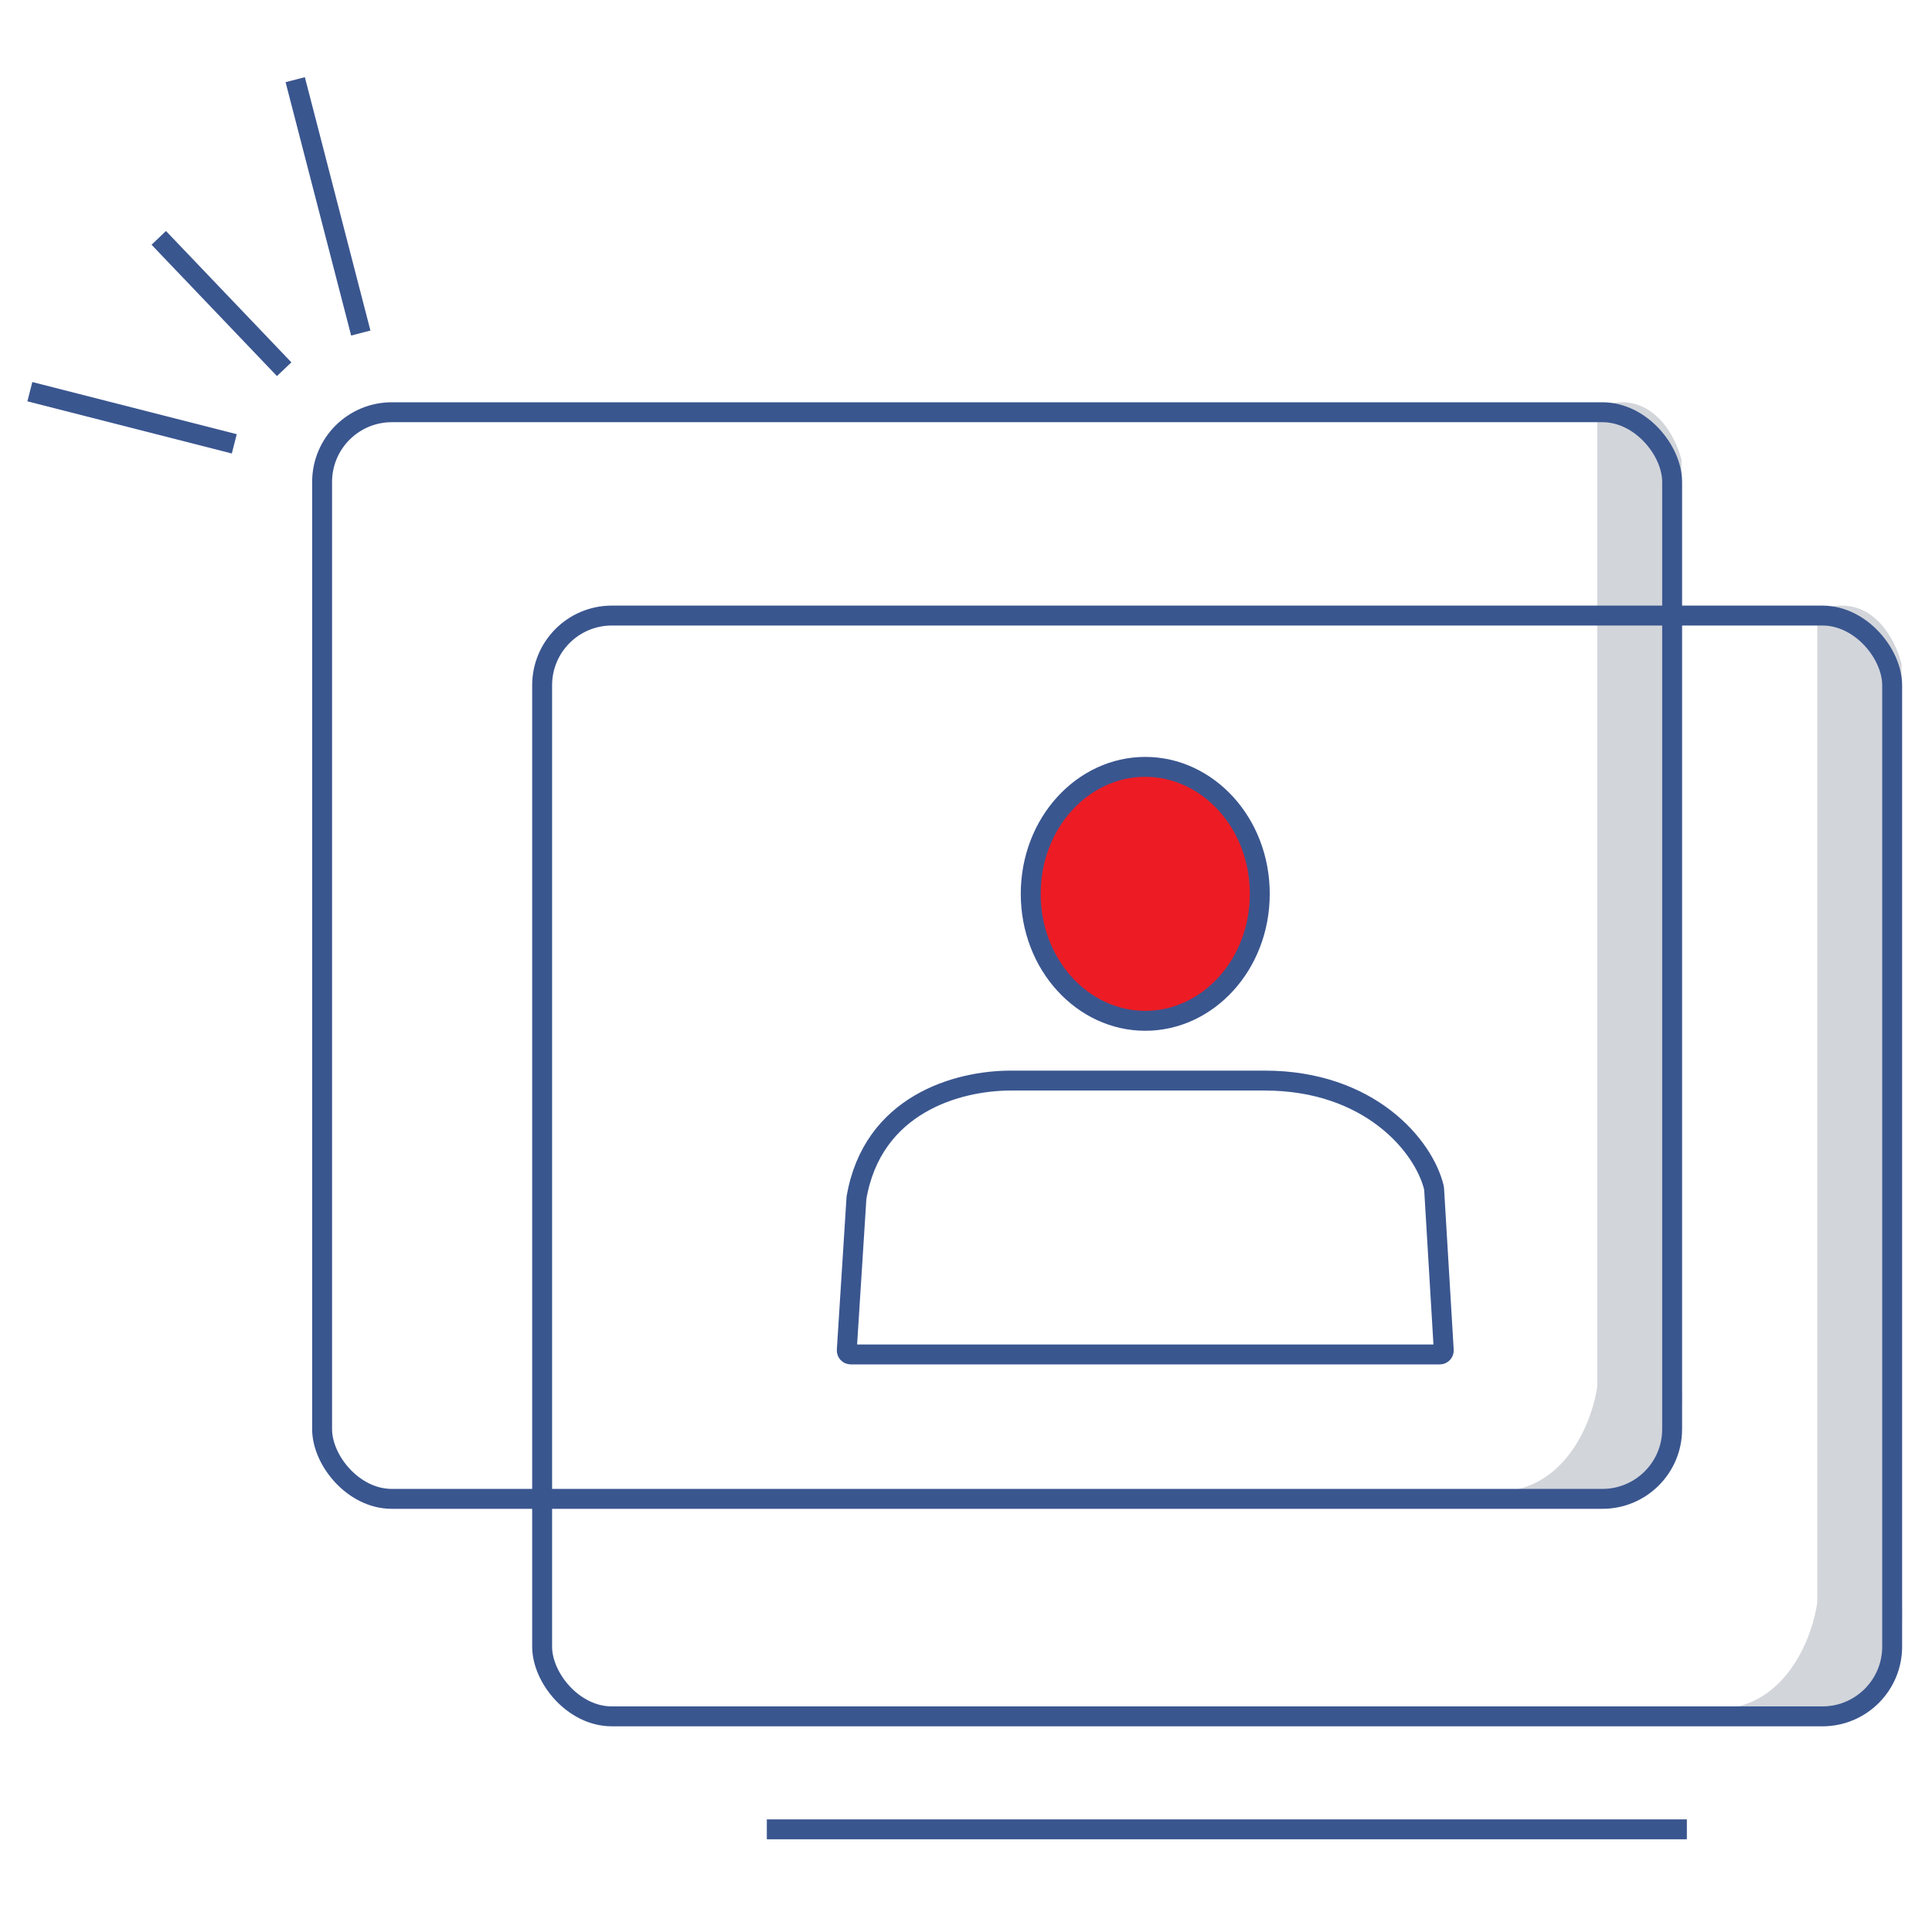
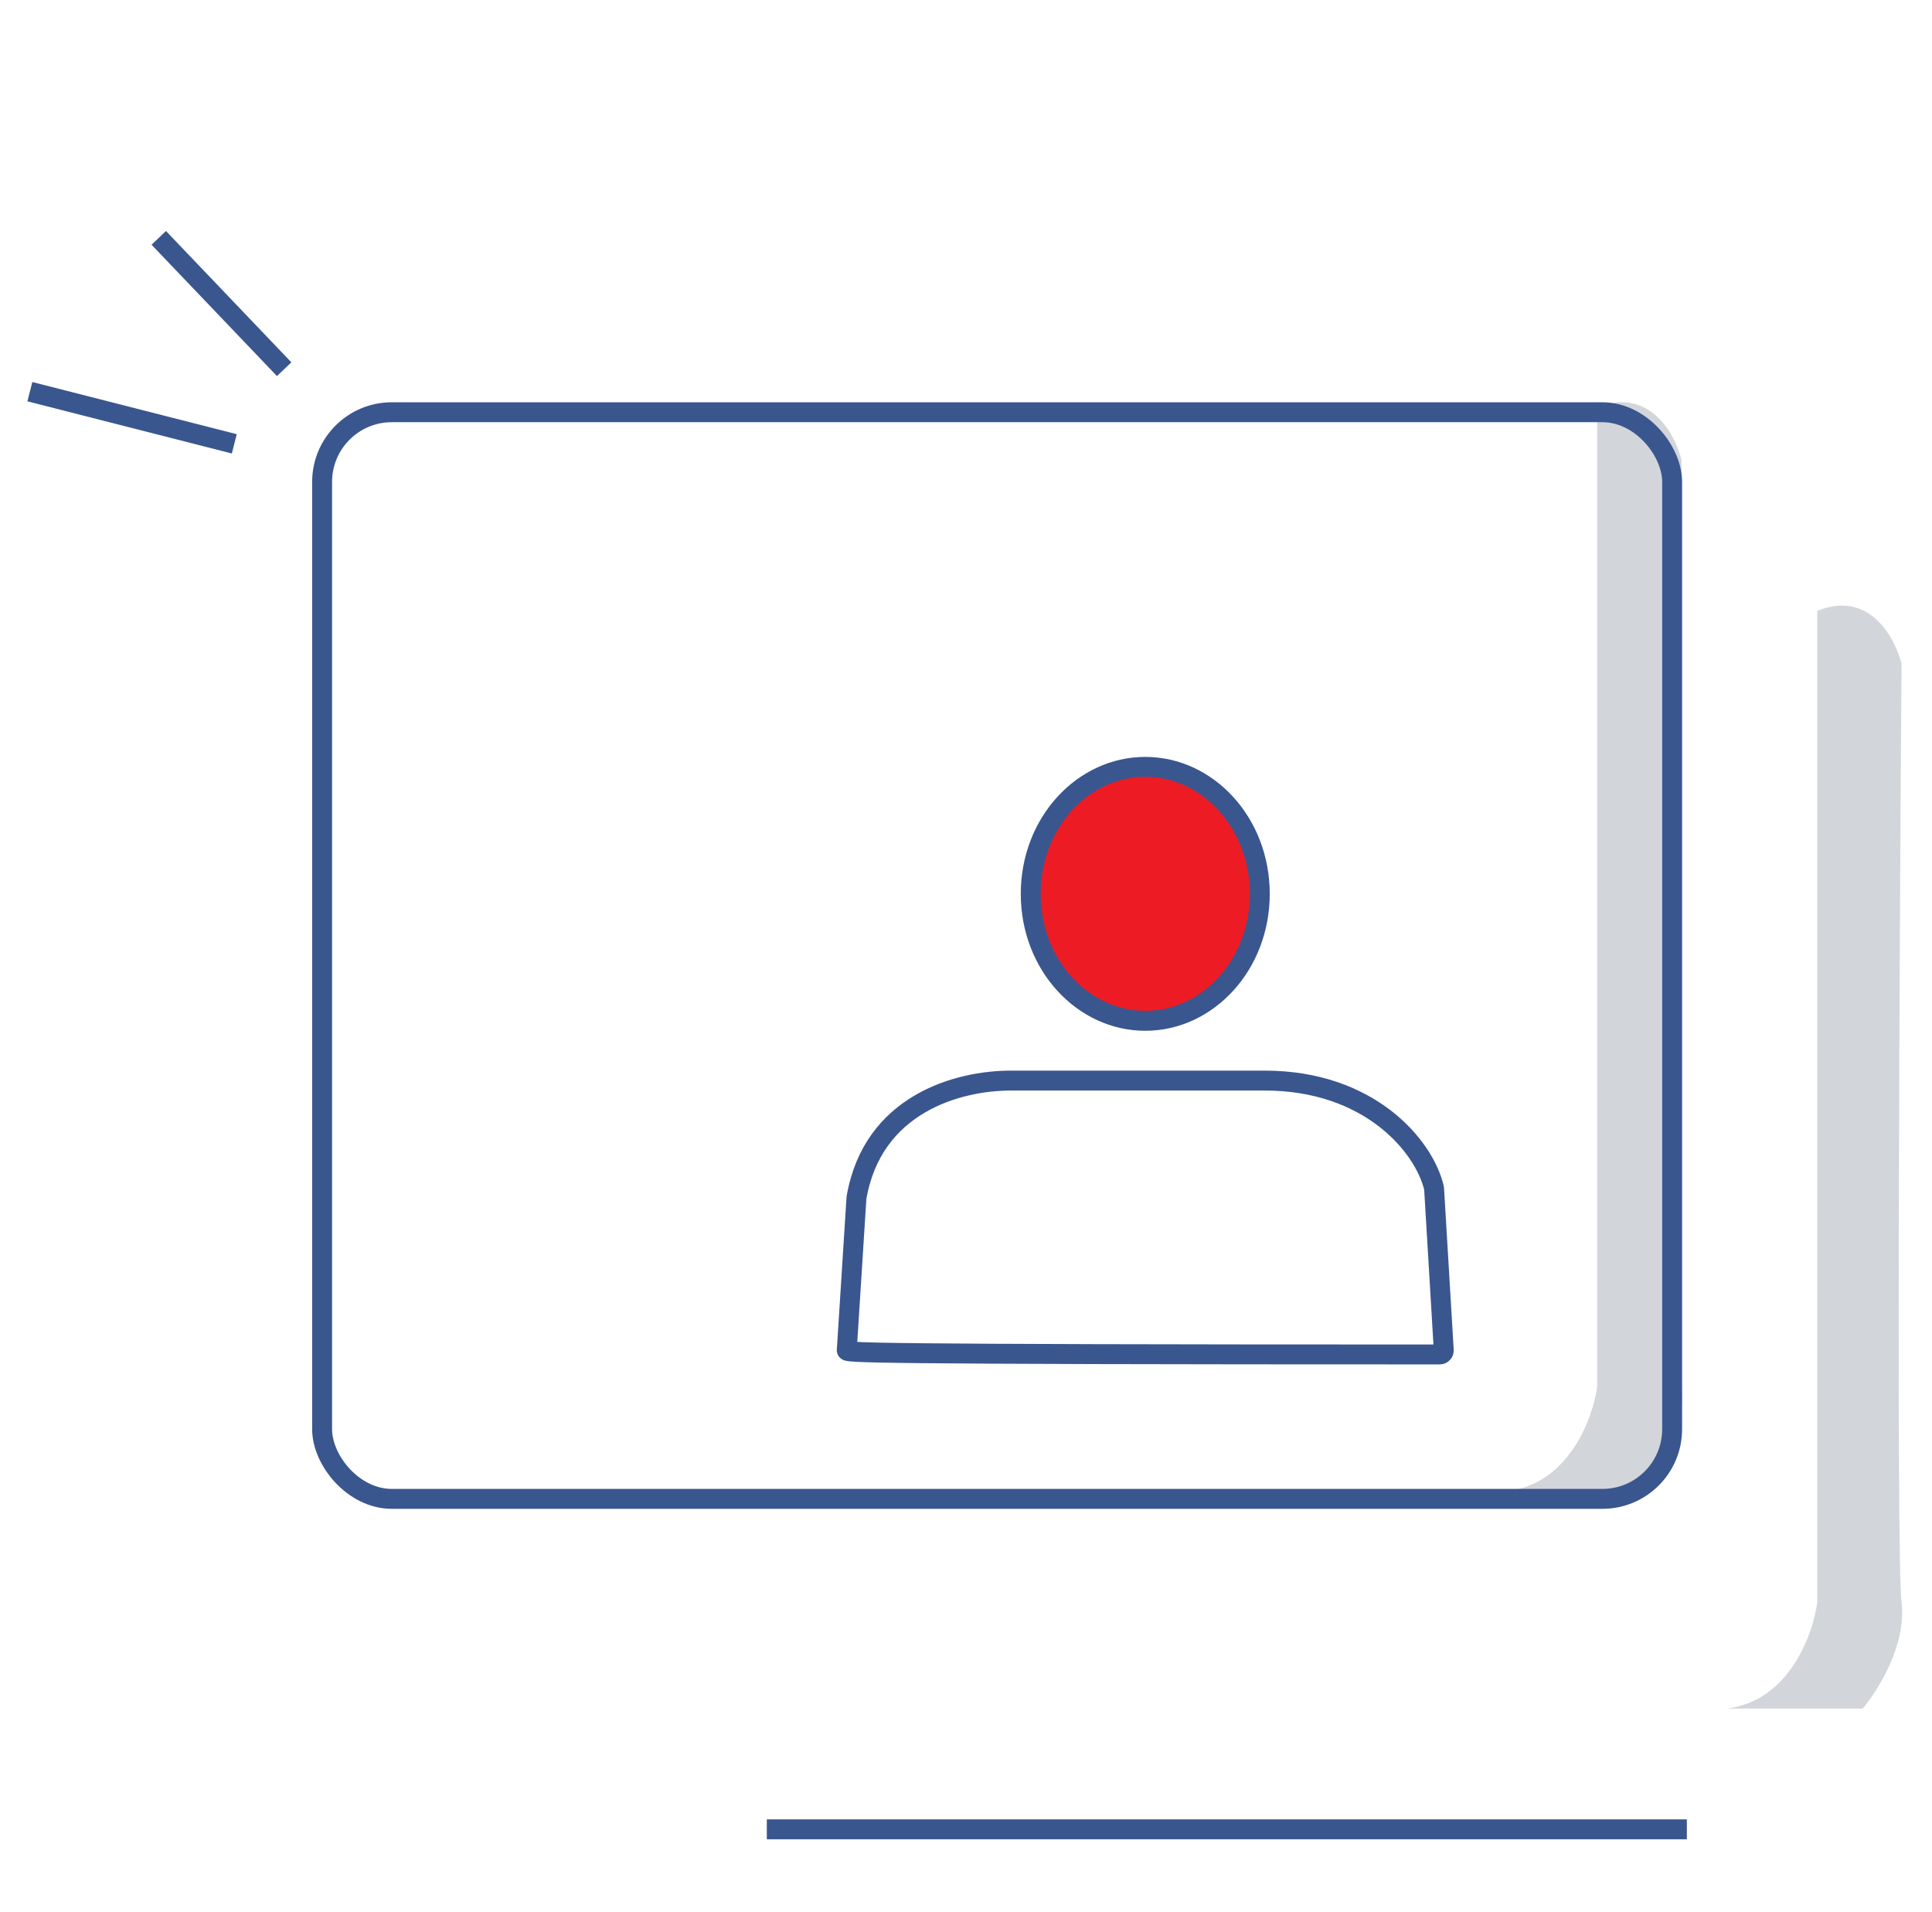
<svg xmlns="http://www.w3.org/2000/svg" width="97" height="96" viewBox="0 0 97 96" fill="none">
  <path d="M11.763 22.283L1.499 19.664" stroke="#3A568F" />
  <path d="M14.267 18.536L7.971 11.942" stroke="#3A568F" />
-   <path d="M18.114 16.72L14.822 4" stroke="#3A568F" />
  <path d="M80.193 69.603V20.458C82.797 19.405 84.099 21.775 84.424 23.091C84.316 37.717 84.164 67.496 84.424 69.603C84.684 71.709 83.231 73.99 82.471 74.868H75.637C78.761 74.517 79.976 71.212 80.193 69.603Z" fill="#D2D5DA" />
  <rect x="16.172" y="20.696" width="67.781" height="54.554" rx="3.5" stroke="#3A568F" />
  <path d="M91.24 80.444V30.67C93.844 29.604 95.145 32.004 95.471 33.337C95.362 48.15 95.21 78.31 95.471 80.444C95.731 82.577 94.278 84.888 93.518 85.776H86.684C89.808 85.421 91.023 82.073 91.24 80.444Z" fill="#D2D5DA" />
-   <rect x="27.219" y="30.904" width="67.781" height="55.265" rx="3.5" stroke="#3A568F" />
  <path d="M38.5 91.841H84.692" stroke="#3A568F" />
-   <path d="M50.75 54.25H55H60.5H63.5C68.737 54.25 71.486 57.507 71.996 59.636C71.999 59.647 72 59.657 72.001 59.669L72.487 67.788C72.494 67.903 72.403 68 72.288 68H42.713C42.598 68 42.506 67.903 42.514 67.787L43 60.143C43.8 55.429 48.083 54.25 50.75 54.25Z" stroke="#3A568F" />
+   <path d="M50.75 54.25H55H60.5H63.5C68.737 54.25 71.486 57.507 71.996 59.636C71.999 59.647 72 59.657 72.001 59.669L72.487 67.788C72.494 67.903 72.403 68 72.288 68C42.598 68 42.506 67.903 42.514 67.787L43 60.143C43.8 55.429 48.083 54.25 50.75 54.25Z" stroke="#3A568F" />
  <path d="M63.25 44.875C63.25 48.442 60.632 51.25 57.5 51.25C54.368 51.25 51.75 48.442 51.75 44.875C51.75 41.308 54.368 38.5 57.5 38.5C60.632 38.5 63.25 41.308 63.25 44.875Z" fill="#ED1C24" stroke="#3A568F" />
</svg>